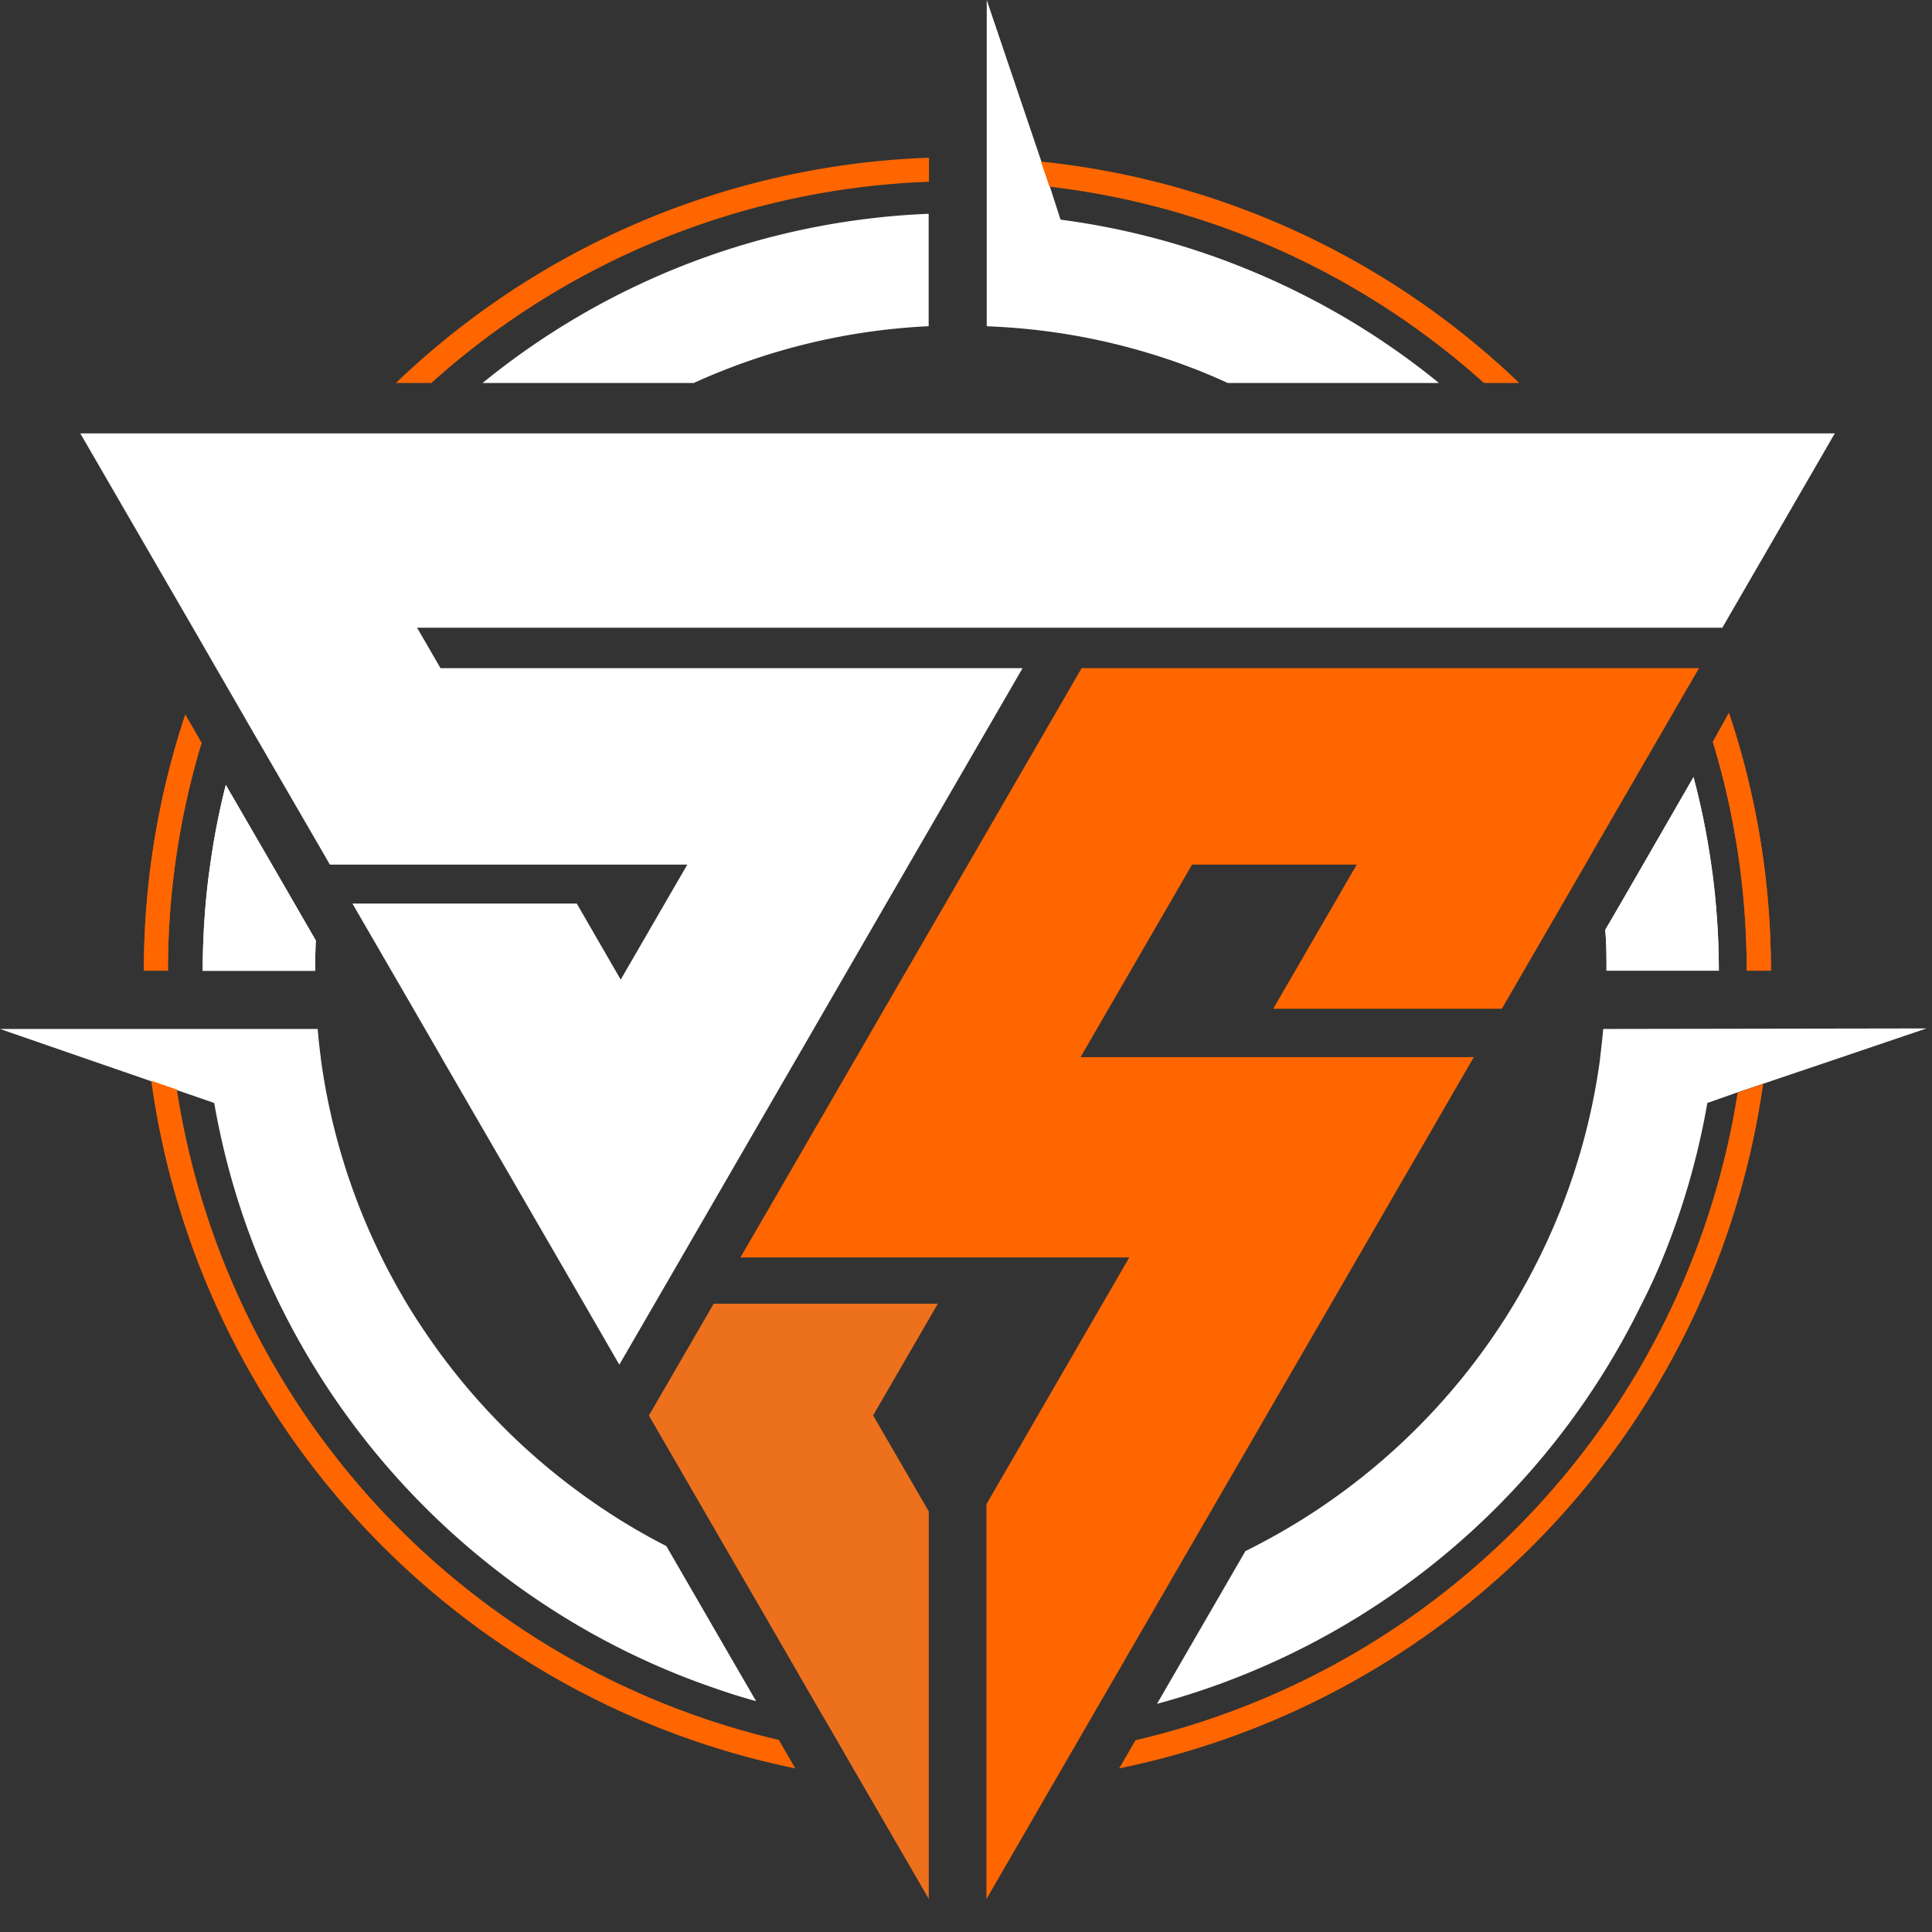
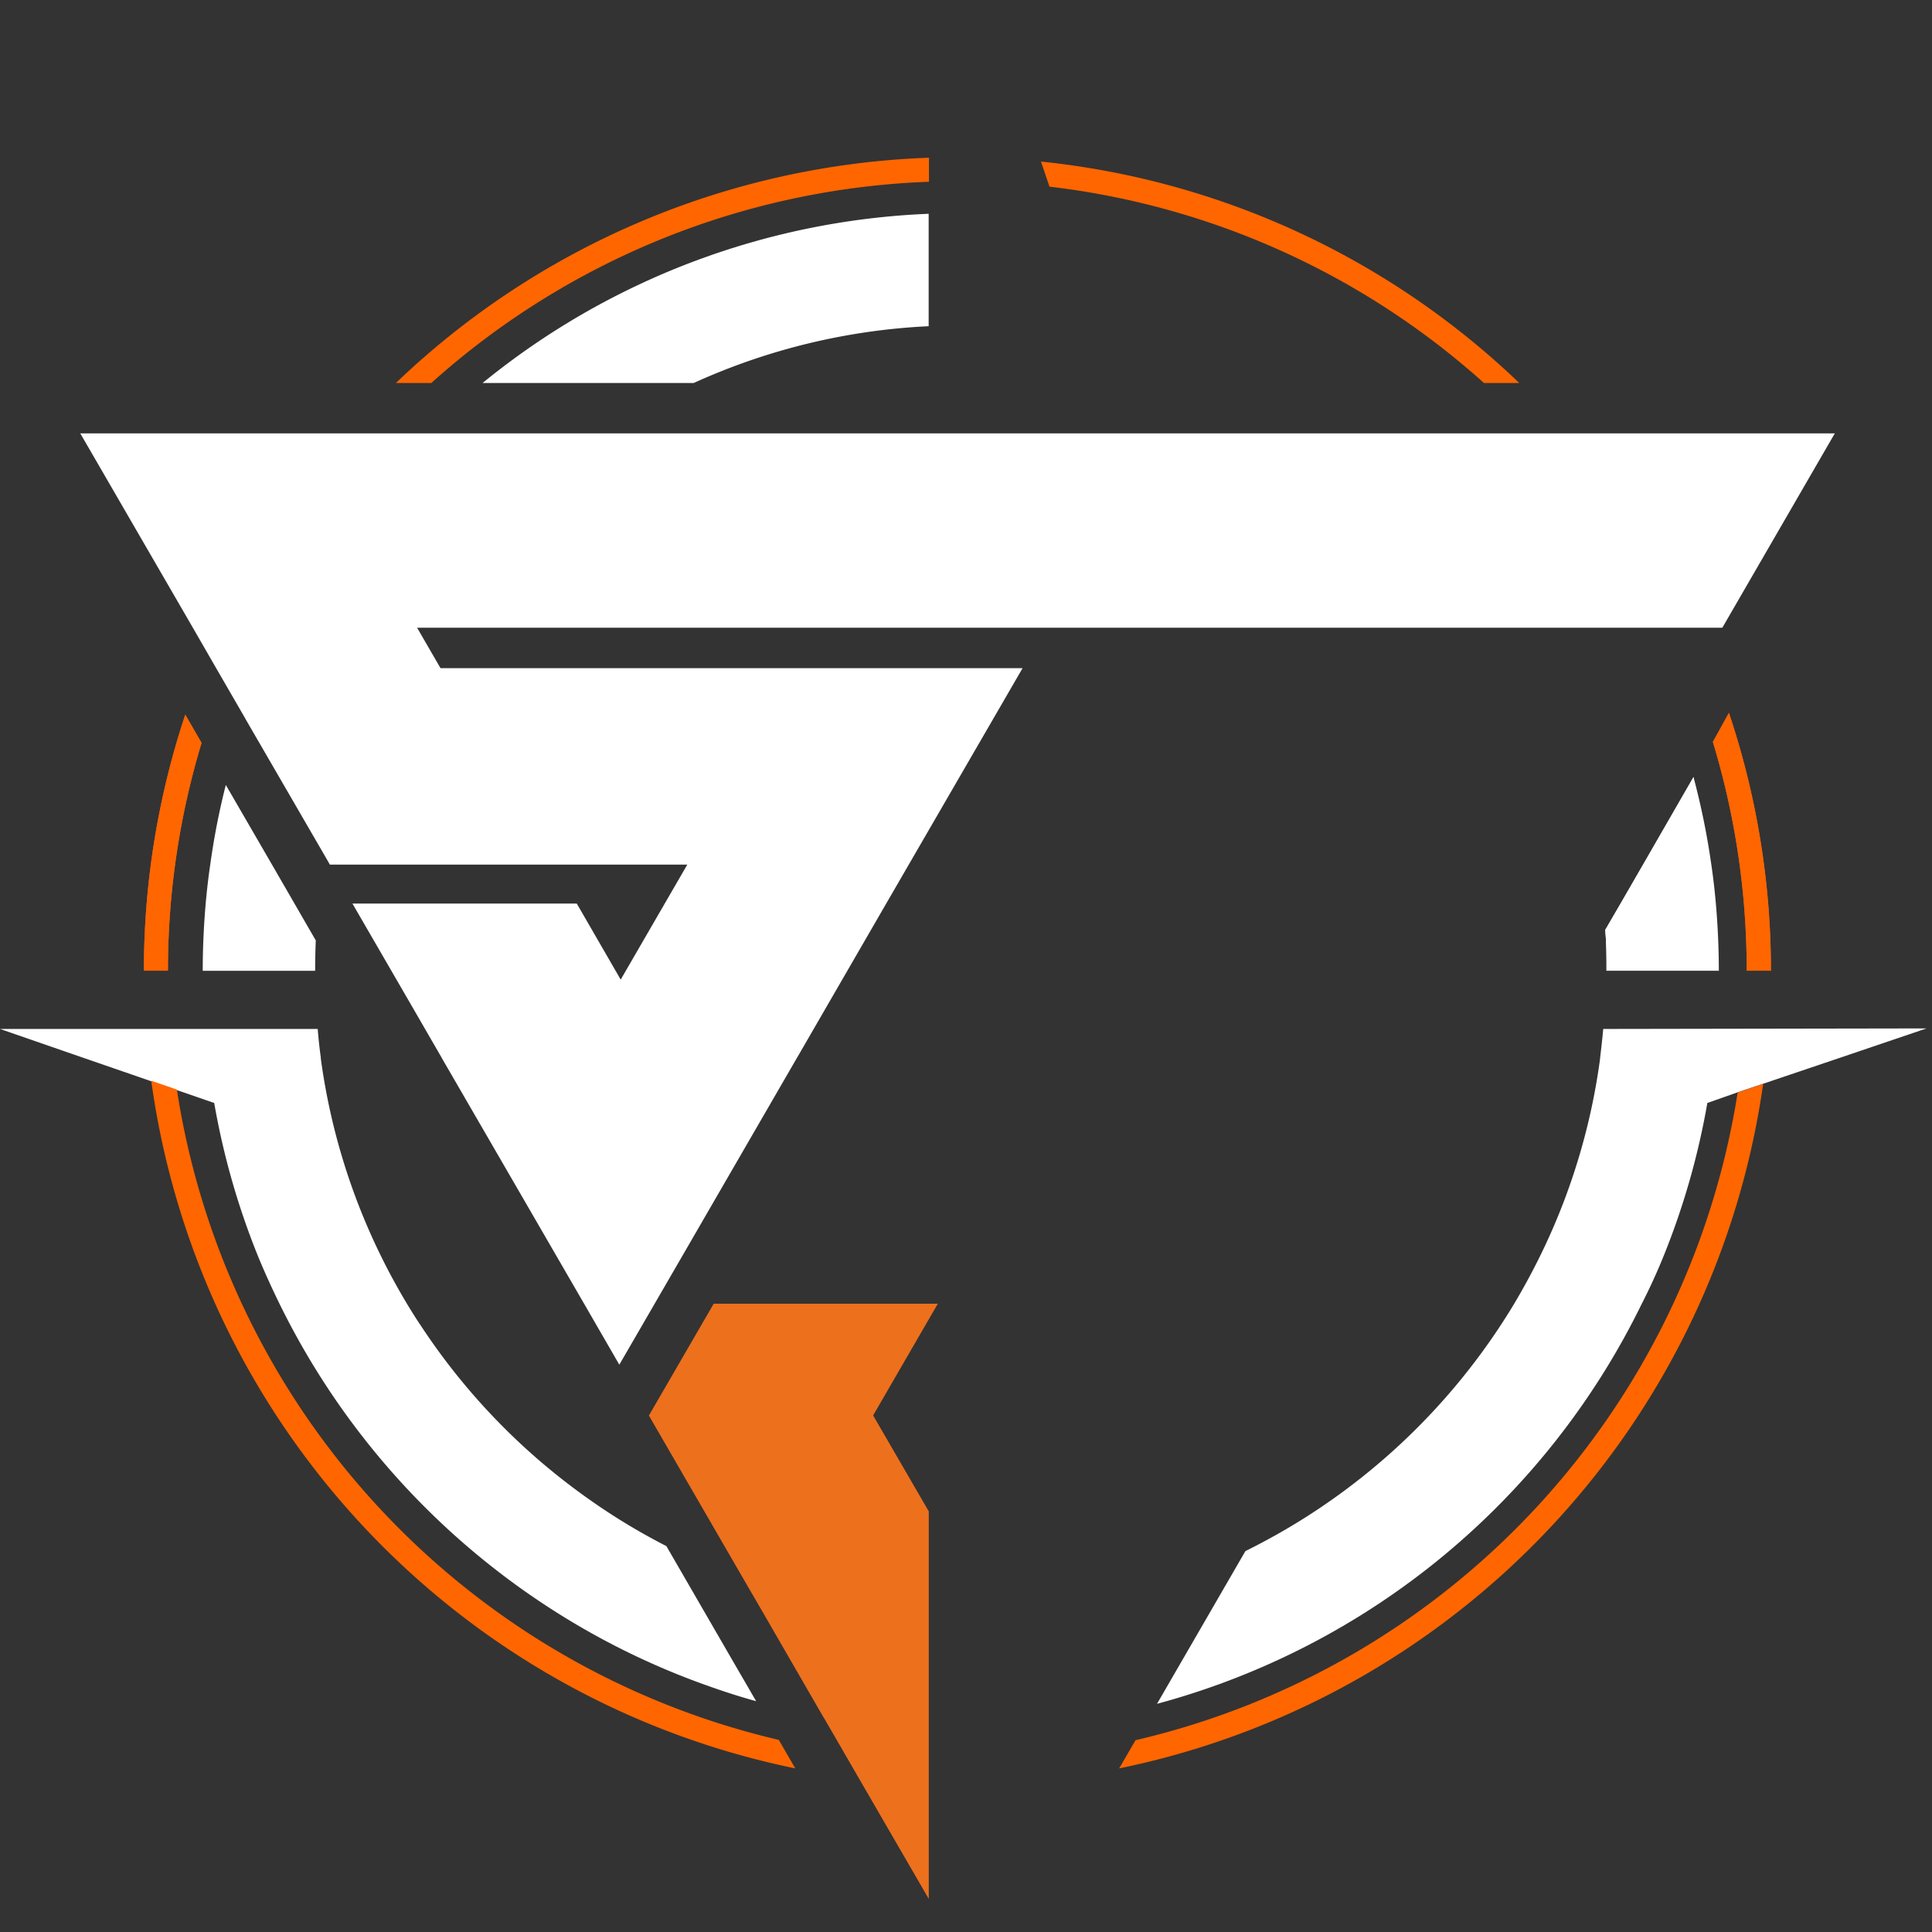
<svg xmlns="http://www.w3.org/2000/svg" xmlns:ns1="http://sodipodi.sourceforge.net/DTD/sodipodi-0.dtd" xmlns:ns2="http://www.inkscape.org/namespaces/inkscape" id="Layer_1" data-name="Layer 1" width="200mm" height="200mm" viewBox="0 0 755.905 755.906" version="1.1" ns1:docname="Skinsnipe.com logov3.svg.2025_07_01_19_24_07.0.svg" ns2:version="1.2.1 (9c6d41e410, 2022-07-14)">
  <rect x="0" y="0" width="755.905" height="755.906" fill="#333333" stroke="none" />
  <ns1:namedview id="namedview63" pagecolor="#ffffff" bordercolor="#000000" borderopacity="0.25" ns2:showpageshadow="2" ns2:pageopacity="0.0" ns2:pagecheckerboard="0" ns2:deskcolor="#d1d1d1" showgrid="false" ns2:zoom="1.5995981" ns2:cx="318.83009" ns2:cy="90.022613" ns2:window-width="1920" ns2:window-height="1009" ns2:window-x="2552" ns2:window-y="-8" ns2:window-maximized="1" ns2:current-layer="Layer_1" ns2:document-units="mm" />
  <defs id="defs4">
    <style id="style2">.cls-1{fill:#fff;}.cls-2{fill:#f60;}.cls-3{fill:#ed701d;}.cls-4{fill:#f15a29;}</style>
  </defs>
-   <path class="cls-1" d="m 123.555,367.96 q -0.25,5.868 -0.25,11.86 H 79.318 c 0,-8.906 0.416,-17.686 1.165,-26.342 0.458,-5.119 1.04,-10.237 1.789,-15.273 a 282.983,282.983 0 0 1 6.076,-31.086 l 18.019,31.086 8.822,15.273 z" id="path24" style="stroke-width:4.162" />
  <path class="cls-1" d="m 295.842,665.591 c -5.452,-1.498 -10.778,-3.163 -16.105,-5.035 a 293.886,293.886 0 0 1 -68.165,-33.708 q -8.323,-5.535 -16.313,-11.694 A 297.673,297.673 0 0 1 109.323,510.034 q -4.37,-8.906 -8.115,-17.894 A 293.761,293.761 0 0 1 83.813,431.548 L 69.247,426.513 59.218,423.059 33.292,414.112 0,402.584 h 124.304 c 0.291,3.787 0.707,7.491 1.207,11.194 v 0.333 a 251.355,251.355 0 0 0 23.887,78.028 c 3.038,6.159 6.367,12.193 9.904,18.103 1.706,2.83 3.454,5.618 5.285,8.323 a 253.144,253.144 0 0 0 52.893,58.261 q 7.824,6.284 16.147,11.985 a 245.779,245.779 0 0 0 27.091,16.105 l 25.635,44.32 z" id="path26" style="stroke-width:4.162" />
  <polygon class="cls-1" points="38.86,94.83 33.13,84.94 54.22,84.94 58.35,92.09 62.49,84.94 64.61,81.28 31.01,81.28 30.58,80.53 23.09,67.61 23.09,67.6 20.32,62.81 18.13,59.01 7.65,40.92 7.54,40.74 172.49,40.74 172.38,40.92 161.91,59.01 39.21,59.01 41.41,62.81 96.13,62.81 85.43,81.28 83.31,84.94 77.59,94.83 74.96,99.38 74.91,99.46 68.77,110.07 64.06,118.21 61.54,122.56 58.22,128.29 54.91,122.56 52.39,118.21 47.81,110.3 41.53,99.46 41.49,99.38 " id="polygon28" transform="scale(4.162)" />
-   <path class="cls-1" d="m 672.5,379.779 h -43.946 c 0,-5.368 0,-10.653 -0.499,-15.939 v 0 l 6.034,-10.362 8.822,-15.273 19.684,-34.166 a 290.307,290.307 0 0 1 6.866,34.166 c 0.749,5.035 1.332,10.154 1.789,15.273 0.832,8.656 1.248,17.437 1.248,26.301 z" id="path30" style="stroke-width:4.162" />
+   <path class="cls-1" d="m 672.5,379.779 h -43.946 c 0,-5.368 0,-10.653 -0.499,-15.939 v 0 l 6.034,-10.362 8.822,-15.273 19.684,-34.166 c 0.749,5.035 1.332,10.154 1.789,15.273 0.832,8.656 1.248,17.437 1.248,26.301 z" id="path30" style="stroke-width:4.162" />
  <polygon class="cls-3" points="87.31,178.51 87.31,142.08 82.08,133.06 88.16,122.56 67.09,122.56 61,133.07 69.93,148.5 71.54,151.27 77.39,161.4 77.4,161.4 79.28,164.64 79.28,164.65 " id="polygon32" transform="scale(4.162)" />
-   <polygon class="cls-2" points="102.57,161.52 100.56,164.99 92.73,178.53 92.73,141.41 103.64,122.56 106.16,118.21 69.6,118.21 71.55,114.86 80.46,99.46 80.51,99.38 83.14,94.83 88.87,84.94 90.99,81.28 101.68,62.81 159.72,62.81 157.32,66.94 157.32,66.95 149.93,79.71 149.03,81.28 146.91,84.94 141.18,94.83 119.69,94.83 125.42,84.94 127.54,81.28 112.06,81.28 109.94,84.94 104.21,94.83 101.58,99.38 138.55,99.38 138.5,99.46 127.65,118.21 125.13,122.56 109.95,148.77 " id="polygon34" transform="scale(4.162)" />
  <path class="cls-1" d="M 363.341,127.633 V 83.646 A 294.801,294.801 0 0 0 188.808,149.856 h 82.606 a 250.273,250.273 0 0 1 91.928,-22.222 z" id="path36" style="stroke-width:4.162" />
-   <path class="cls-1" d="M 563.01,149.856 H 480.363 c -4.162,-1.914 -8.323,-3.704 -12.485,-5.327 a 250.44,250.44 0 0 0 -76.988,-16.646 l -4.827,-0.25 V 0 l 21.39,63.213 3.329,9.821 4.162,12.901 a 293.428,293.428 0 0 1 74.907,20.183 q 9.322,3.87 18.227,8.323 a 293.469,293.469 0 0 1 54.932,35.414 z" id="path38" style="stroke-width:4.162" />
  <path class="cls-1" d="m 753.774,402.376 -34,11.527 -29.921,10.112 -10.029,3.371 -11.819,4.162 a 293.386,293.386 0 0 1 -17.395,60.592 q -3.745,9.155 -8.323,18.103 A 296.965,296.965 0 0 1 452.689,666.632 l 34.582,-59.759 a 253.852,253.852 0 0 0 105.078,-96.63 q 5.285,-8.864 9.863,-18.103 a 250.273,250.273 0 0 0 23.845,-78.028 v -0.333 c 0.458,-3.704 0.874,-7.407 1.207,-11.194 z" id="path40" style="stroke-width:4.162" />
  <path class="cls-2" d="M 311.156,691.892 A 319.021,319.021 0 0 1 59.177,422.851 l 10.029,3.454 A 309.658,309.658 0 0 0 304.706,680.739 v 0 z" id="path42" style="stroke-width:4.162" />
  <path class="cls-4" d="m 692.891,379.779 v 0 h -9.488 v 0 a 307.286,307.286 0 0 0 -13.234,-89.514 l 6.284,-11.361 a 317.315,317.315 0 0 1 16.438,100.875 z" id="path44" style="stroke-width:4.162" />
  <path class="cls-2" d="m 594.43,149.856 h -13.816 A 307.952,307.952 0 0 0 410.616,73.034 l -3.329,-9.821 a 317.398,317.398 0 0 1 187.143,86.643 z" id="path46" style="stroke-width:4.162" />
  <path class="cls-2" d="M 689.853,424.016 A 319.188,319.188 0 0 1 437.874,691.892 l 6.409,-11.028 A 309.575,309.575 0 0 0 679.865,427.47 Z" id="path48" style="stroke-width:4.162" />
  <path class="cls-4" d="m 78.861,290.681 a 307.952,307.952 0 0 0 -13.15,89.098 v 0 h -9.405 v 0 A 316.524,316.524 0 0 1 72.493,279.612 Z" id="path50" style="stroke-width:4.162" />
  <path class="cls-2" d="m 154.891,149.856 h 13.858 A 307.952,307.952 0 0 1 363.466,71.12 V 61.715 A 317.44,317.44 0 0 0 154.891,149.856 Z" id="path52" style="stroke-width:4.162" />
  <path class="cls-2" d="m 65.71,379.779 v 0 h -9.405 v 0 A 316.524,316.524 0 0 1 72.493,279.612 l 6.367,11.028 a 307.952,307.952 0 0 0 -13.15,89.139 z" id="path54" style="stroke-width:4.162" />
  <path class="cls-1" d="m 123.555,367.96 q -0.25,5.868 -0.25,11.86 H 79.318 c 0,-8.906 0.416,-17.686 1.165,-26.342 0.458,-5.119 1.04,-10.237 1.789,-15.273 a 282.983,282.983 0 0 1 6.076,-31.086 l 18.019,31.086 8.822,15.273 z" id="path56" style="stroke-width:4.162" />
  <path class="cls-1" d="m 669.545,338.164 c 0.749,5.035 1.332,10.154 1.789,15.273 0.749,8.656 1.165,17.437 1.165,26.342 h -43.946 c 0,-5.368 0,-10.653 -0.499,-15.939 v 0 l 6.034,-10.362 8.822,-15.273 19.684,-34.166 a 290.307,290.307 0 0 1 6.95,34.124 z" id="path58" style="stroke-width:4.162" />
  <path class="cls-2" d="m 683.403,379.779 v 0 a 307.286,307.286 0 0 0 -13.234,-89.514 l 6.284,-11.361 a 317.315,317.315 0 0 1 16.438,100.875 v 0 z" id="path60" style="stroke-width:4.162" />
</svg>